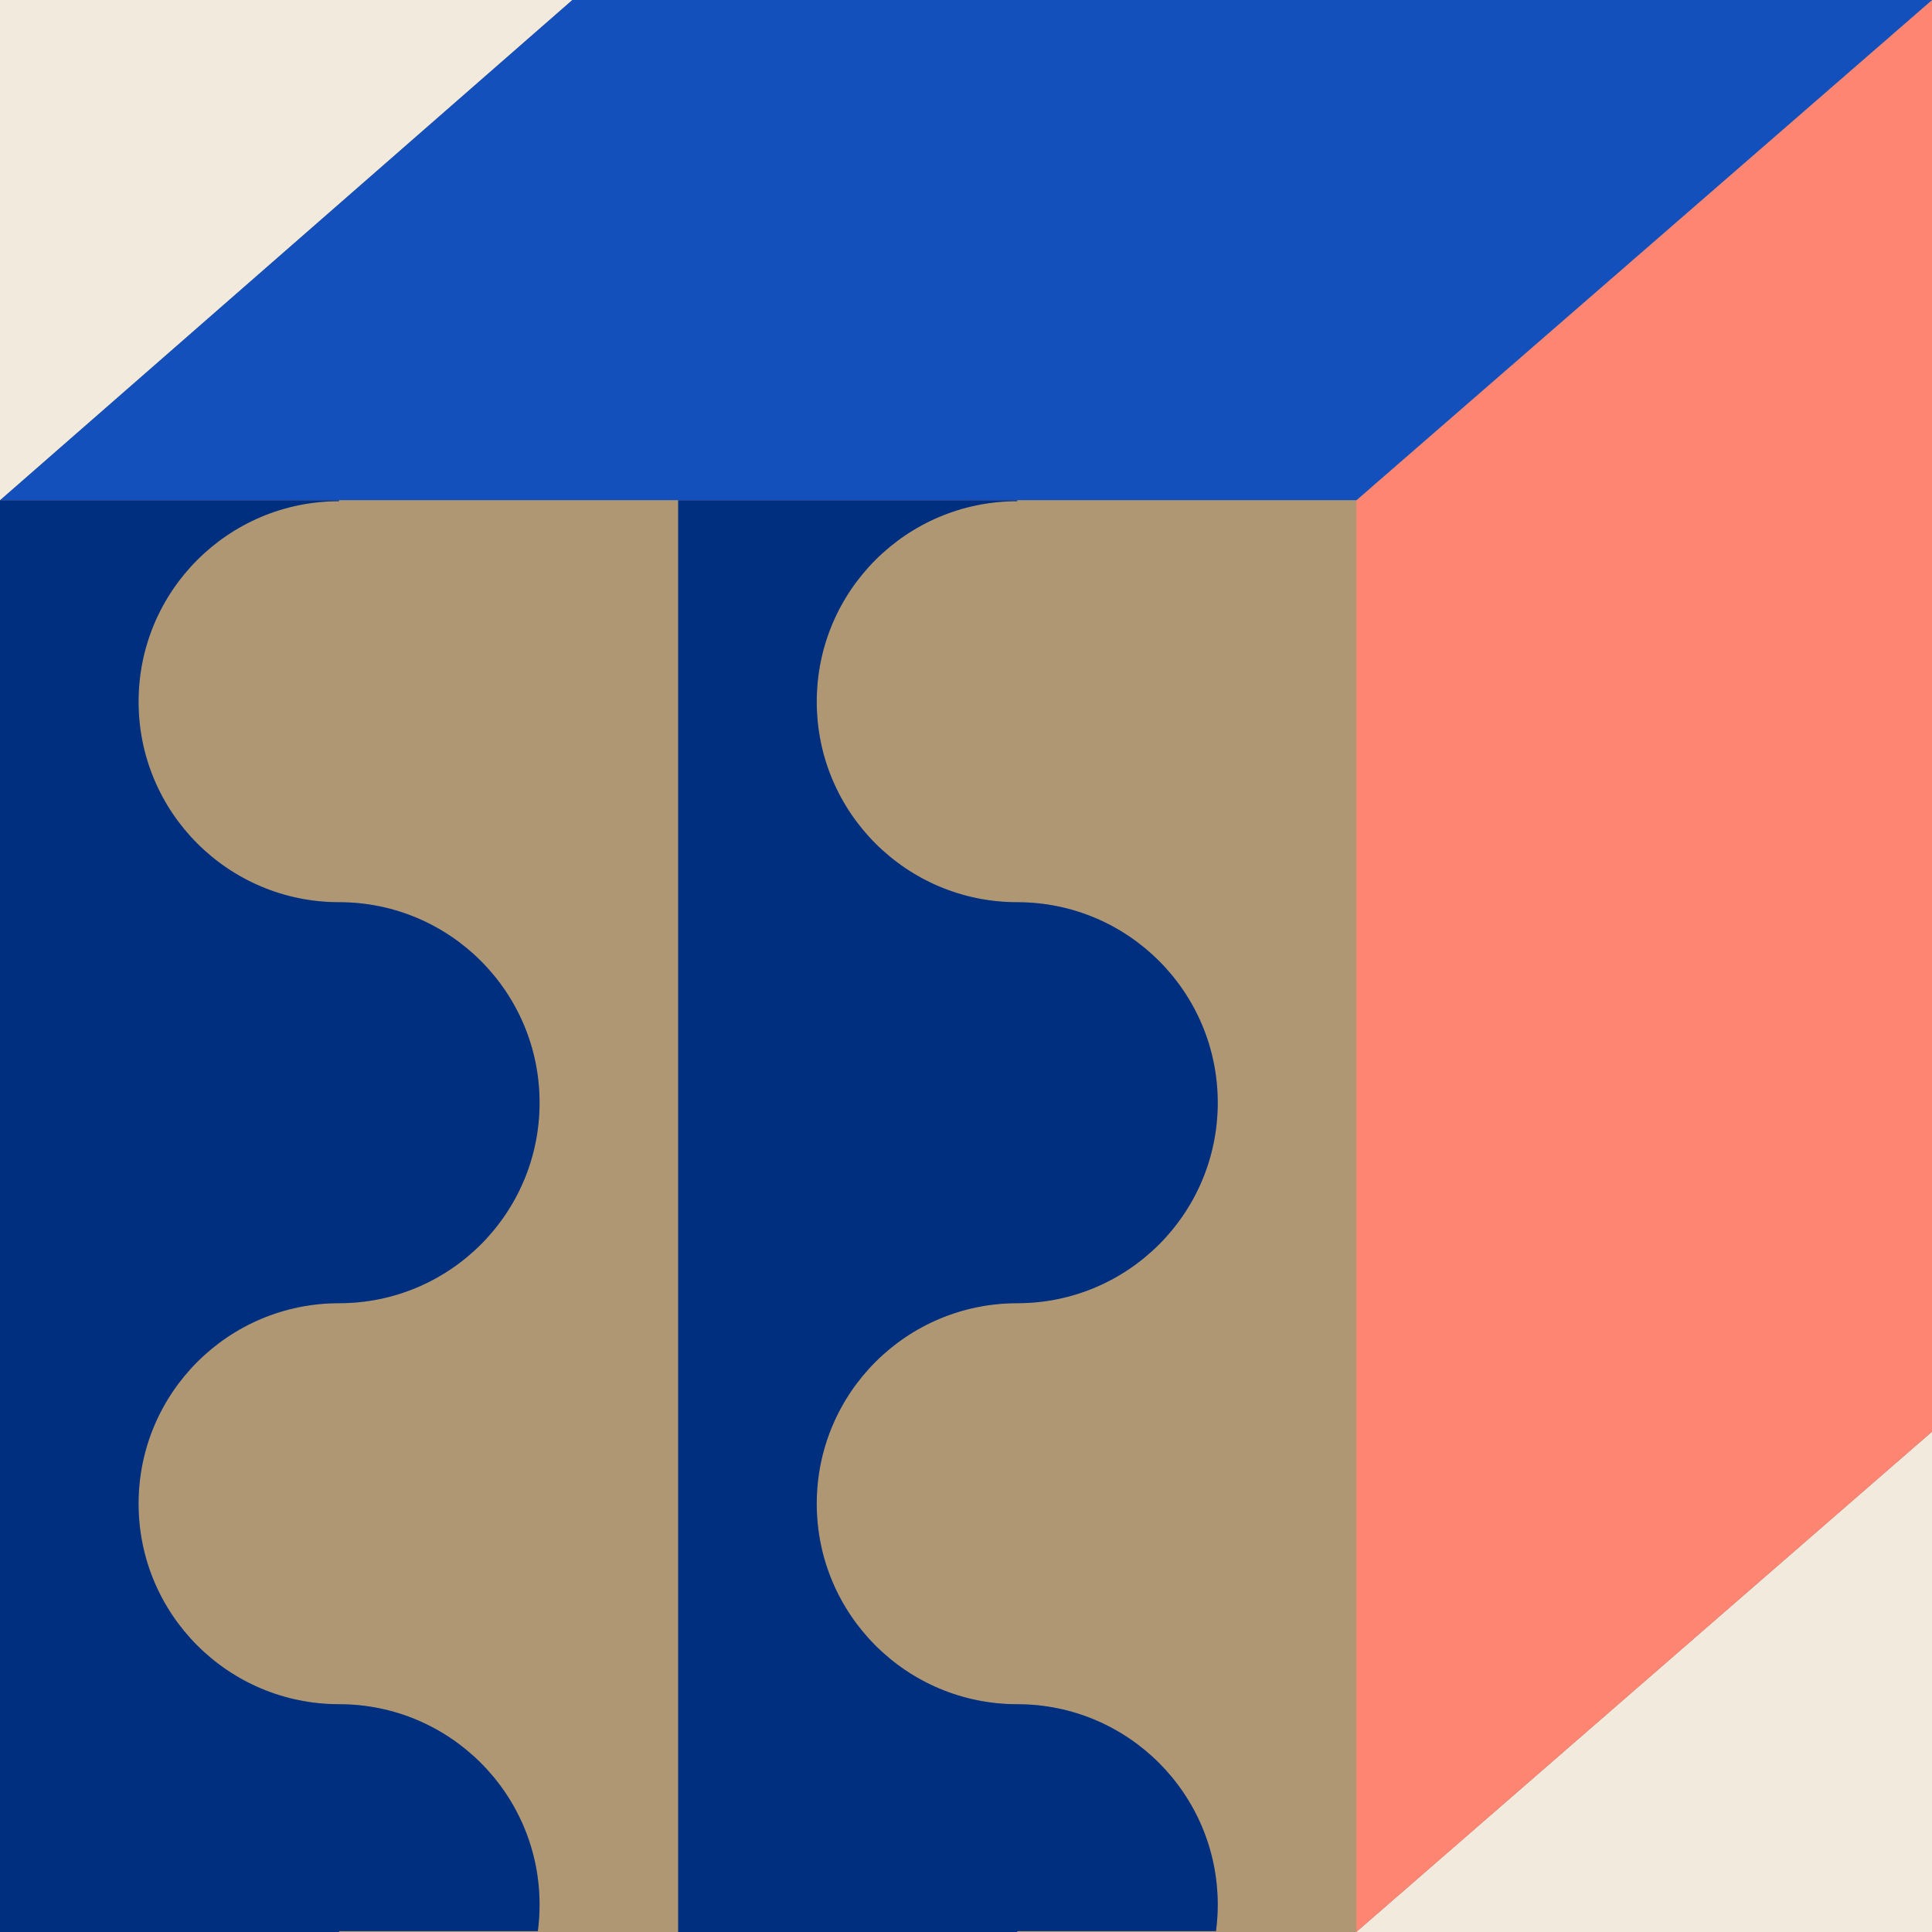
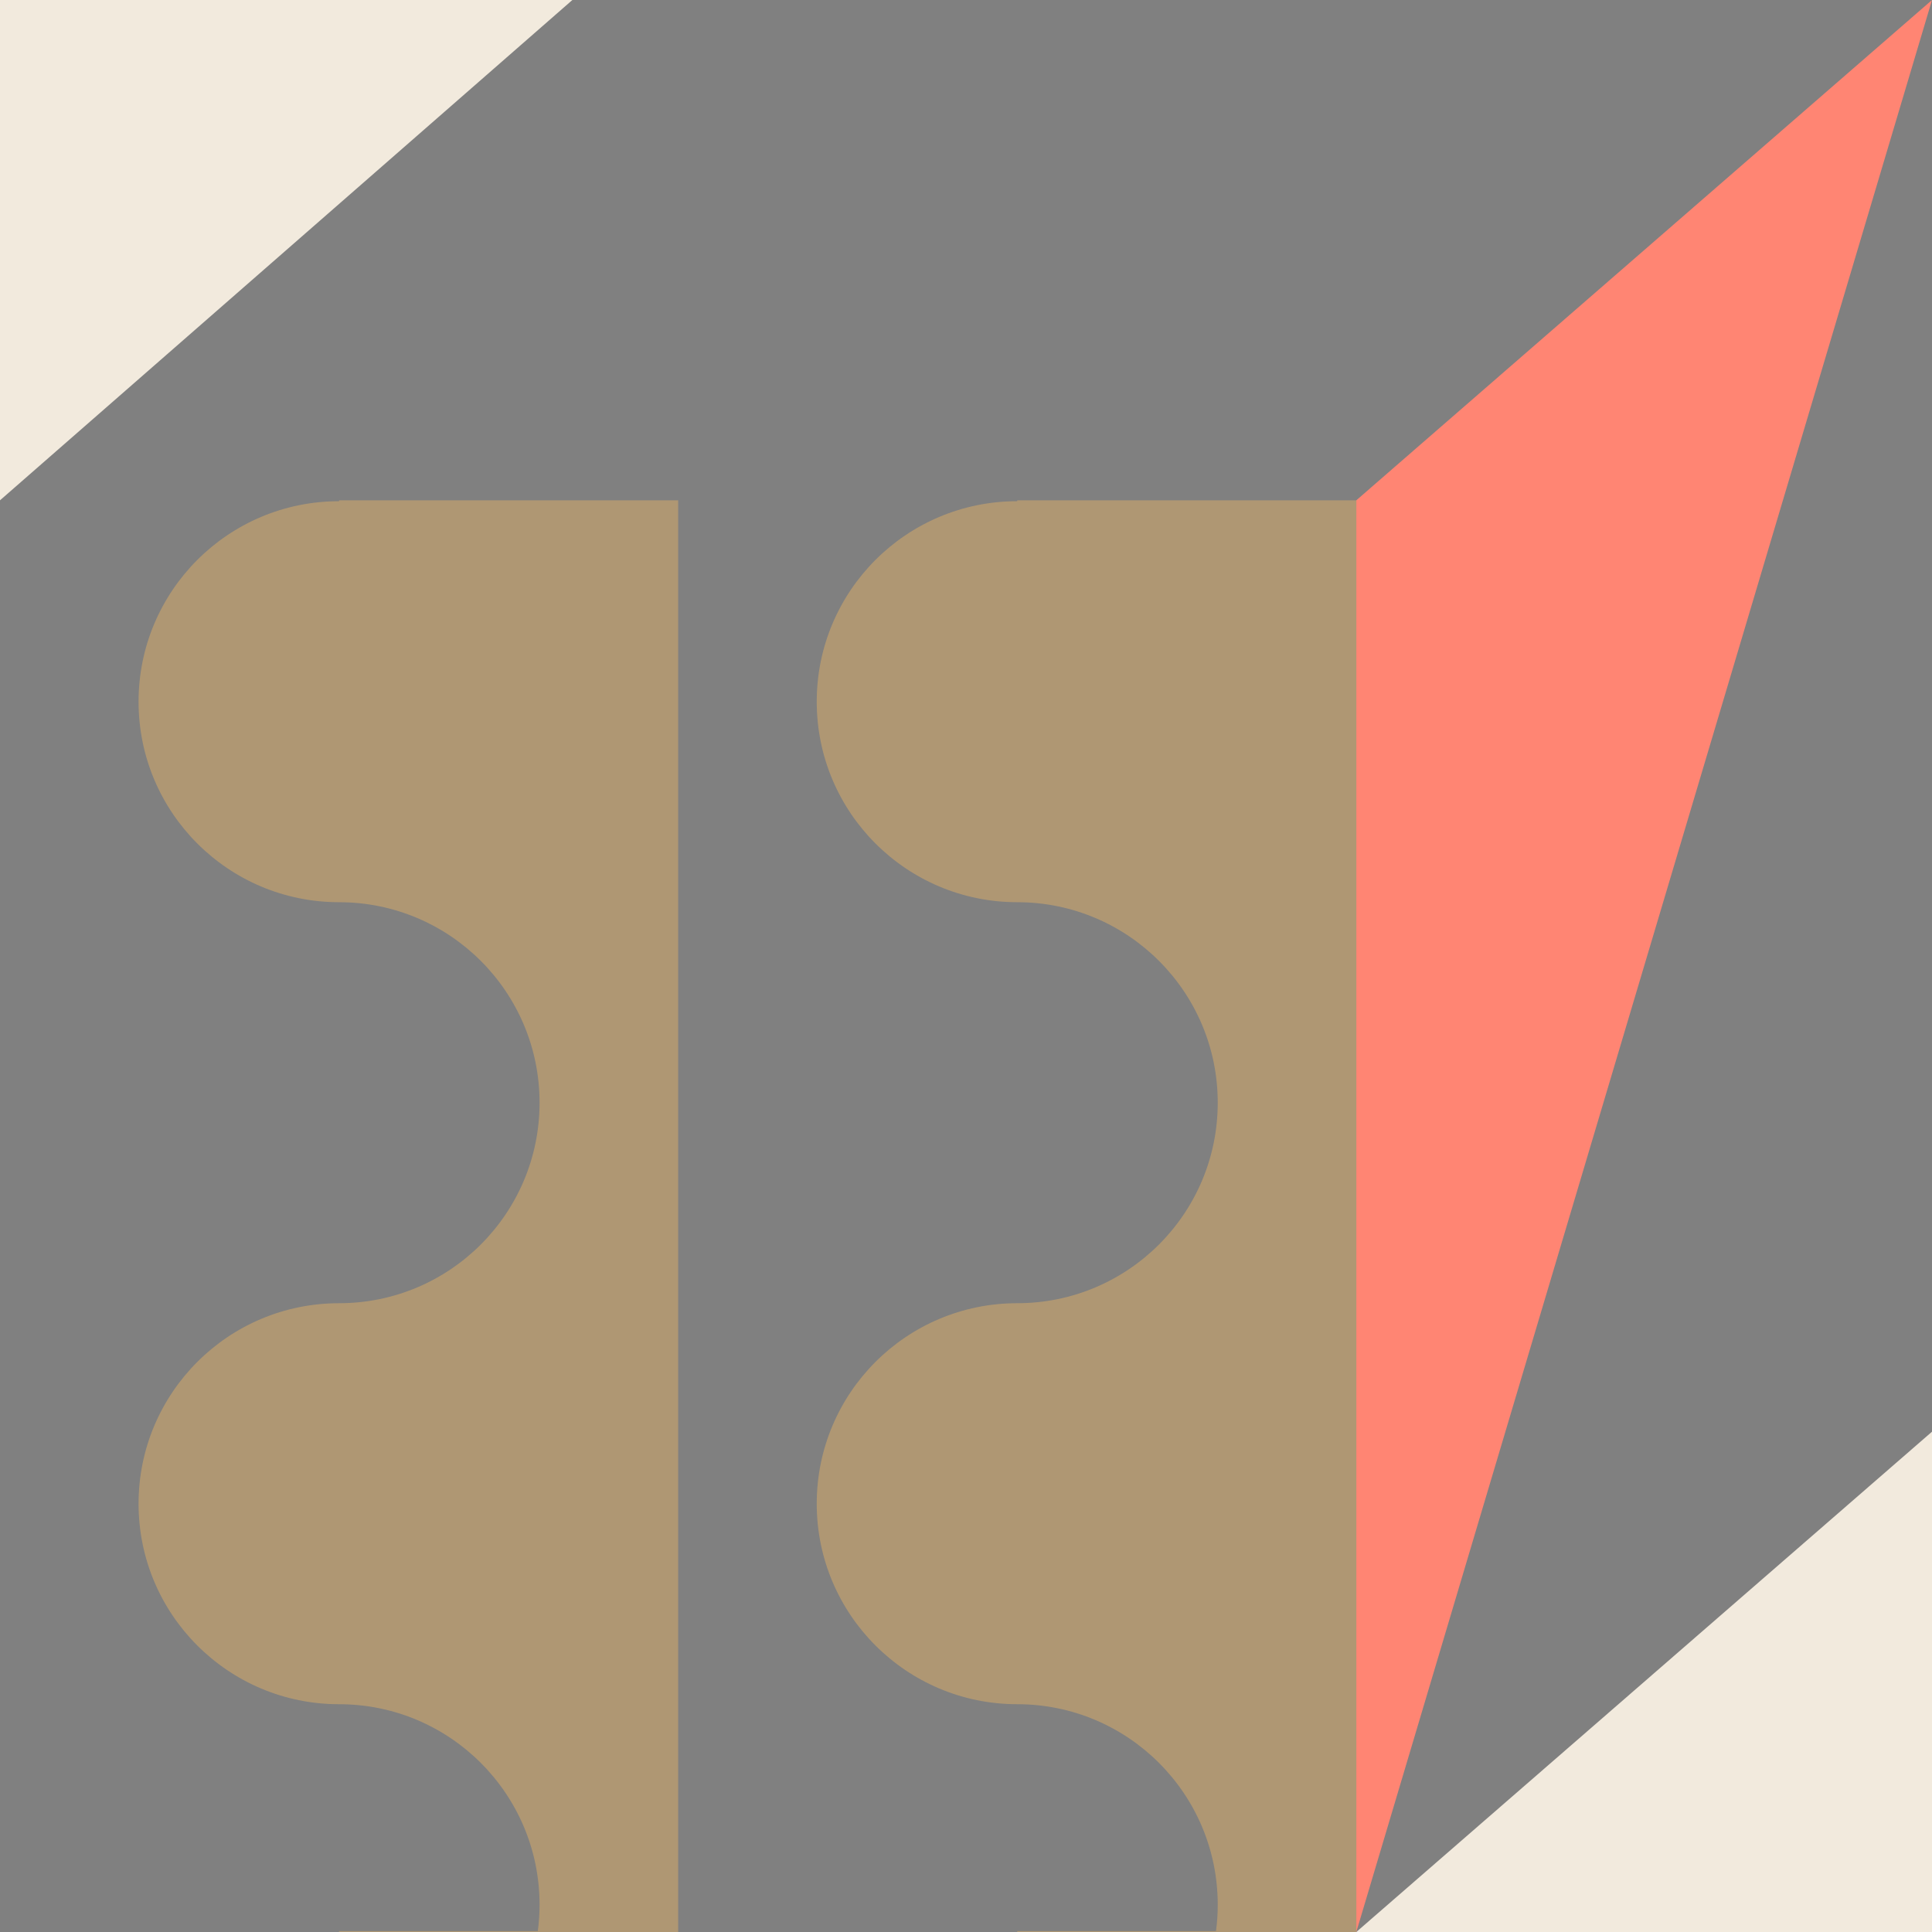
<svg xmlns="http://www.w3.org/2000/svg" fill="#000000" height="500" preserveAspectRatio="xMidYMid meet" version="1" viewBox="0.0 0.0 500.0 500.0" width="500" zoomAndPan="magnify">
  <rect x="0.0" y="0.0" width="500.0" height="500.0" fill="#808080" stroke="none" />
  <g id="change1_1">
    <path d="M0,0l148.13,0L0,129.48L0,0z M500,370.52L351.01,500H500V370.52z" fill="#f2eadd" />
  </g>
  <g id="change2_1">
-     <path d="M351.01,129.48L500,0v370.52L351.01,500V129.48z" fill="#ff8573" />
+     <path d="M351.01,129.48L500,0L351.01,500V129.48z" fill="#ff8573" />
  </g>
  <g id="change3_1">
-     <path d="M148.13,0L500,0L351.01,129.48H0L148.13,0z" fill="#1350bb" />
-   </g>
+     </g>
  <g id="change4_1">
    <path d="M175.51,129.48V500H87.75v-0.23h51.44c0.29-2.24,0.45-4.52,0.45-6.83c0-28.66-23.23-51.89-51.89-51.89 c-28.66,0-51.89-23.23-51.89-51.89c0-28.66,23.23-51.89,51.89-51.89l0,0c28.66,0,51.89-23.23,51.89-51.89s-23.23-51.89-51.89-51.89 l0,0c-28.66,0-51.89-23.23-51.89-51.89c0-28.66,23.23-51.89,51.89-51.89v-0.23H175.51z M263.26,129.48v0.23 c-28.66,0-51.89,23.23-51.89,51.89c0,28.66,23.23,51.89,51.89,51.89l0,0c28.66,0,51.89,23.23,51.89,51.89s-23.23,51.89-51.89,51.89 l0,0c-28.66,0-51.89,23.23-51.89,51.89c0,28.66,23.23,51.89,51.89,51.89c28.66,0,51.89,23.23,51.89,51.89c0,2.32-0.15,4.6-0.45,6.83 h-51.44V500h87.75V129.48H263.26z" fill="#af9773" />
  </g>
  <g id="change5_1">
-     <path d="M139.64,492.94c0,2.32-0.15,4.6-0.45,6.83H87.75V500H0V129.48h87.75v0.23c-28.66,0-51.89,23.23-51.89,51.89 c0,28.66,23.23,51.89,51.89,51.89l0,0c28.66,0,51.89,23.23,51.89,51.89s-23.23,51.89-51.89,51.89l0,0 c-28.66,0-51.89,23.23-51.89,51.89c0,28.66,23.23,51.89,51.89,51.89C116.41,441.05,139.64,464.28,139.64,492.94z M263.26,441.05 c-28.66,0-51.89-23.23-51.89-51.89c0-28.66,23.23-51.89,51.89-51.89l0,0c28.66,0,51.89-23.23,51.89-51.89s-23.23-51.89-51.89-51.89 l0,0c-28.66,0-51.89-23.23-51.89-51.89c0-28.66,23.23-51.89,51.89-51.89v-0.23h-87.75V500h87.75v-0.23h51.44 c0.29-2.24,0.45-4.52,0.45-6.83C315.15,464.28,291.92,441.05,263.26,441.05z" fill="#002f80" />
-   </g>
+     </g>
</svg>